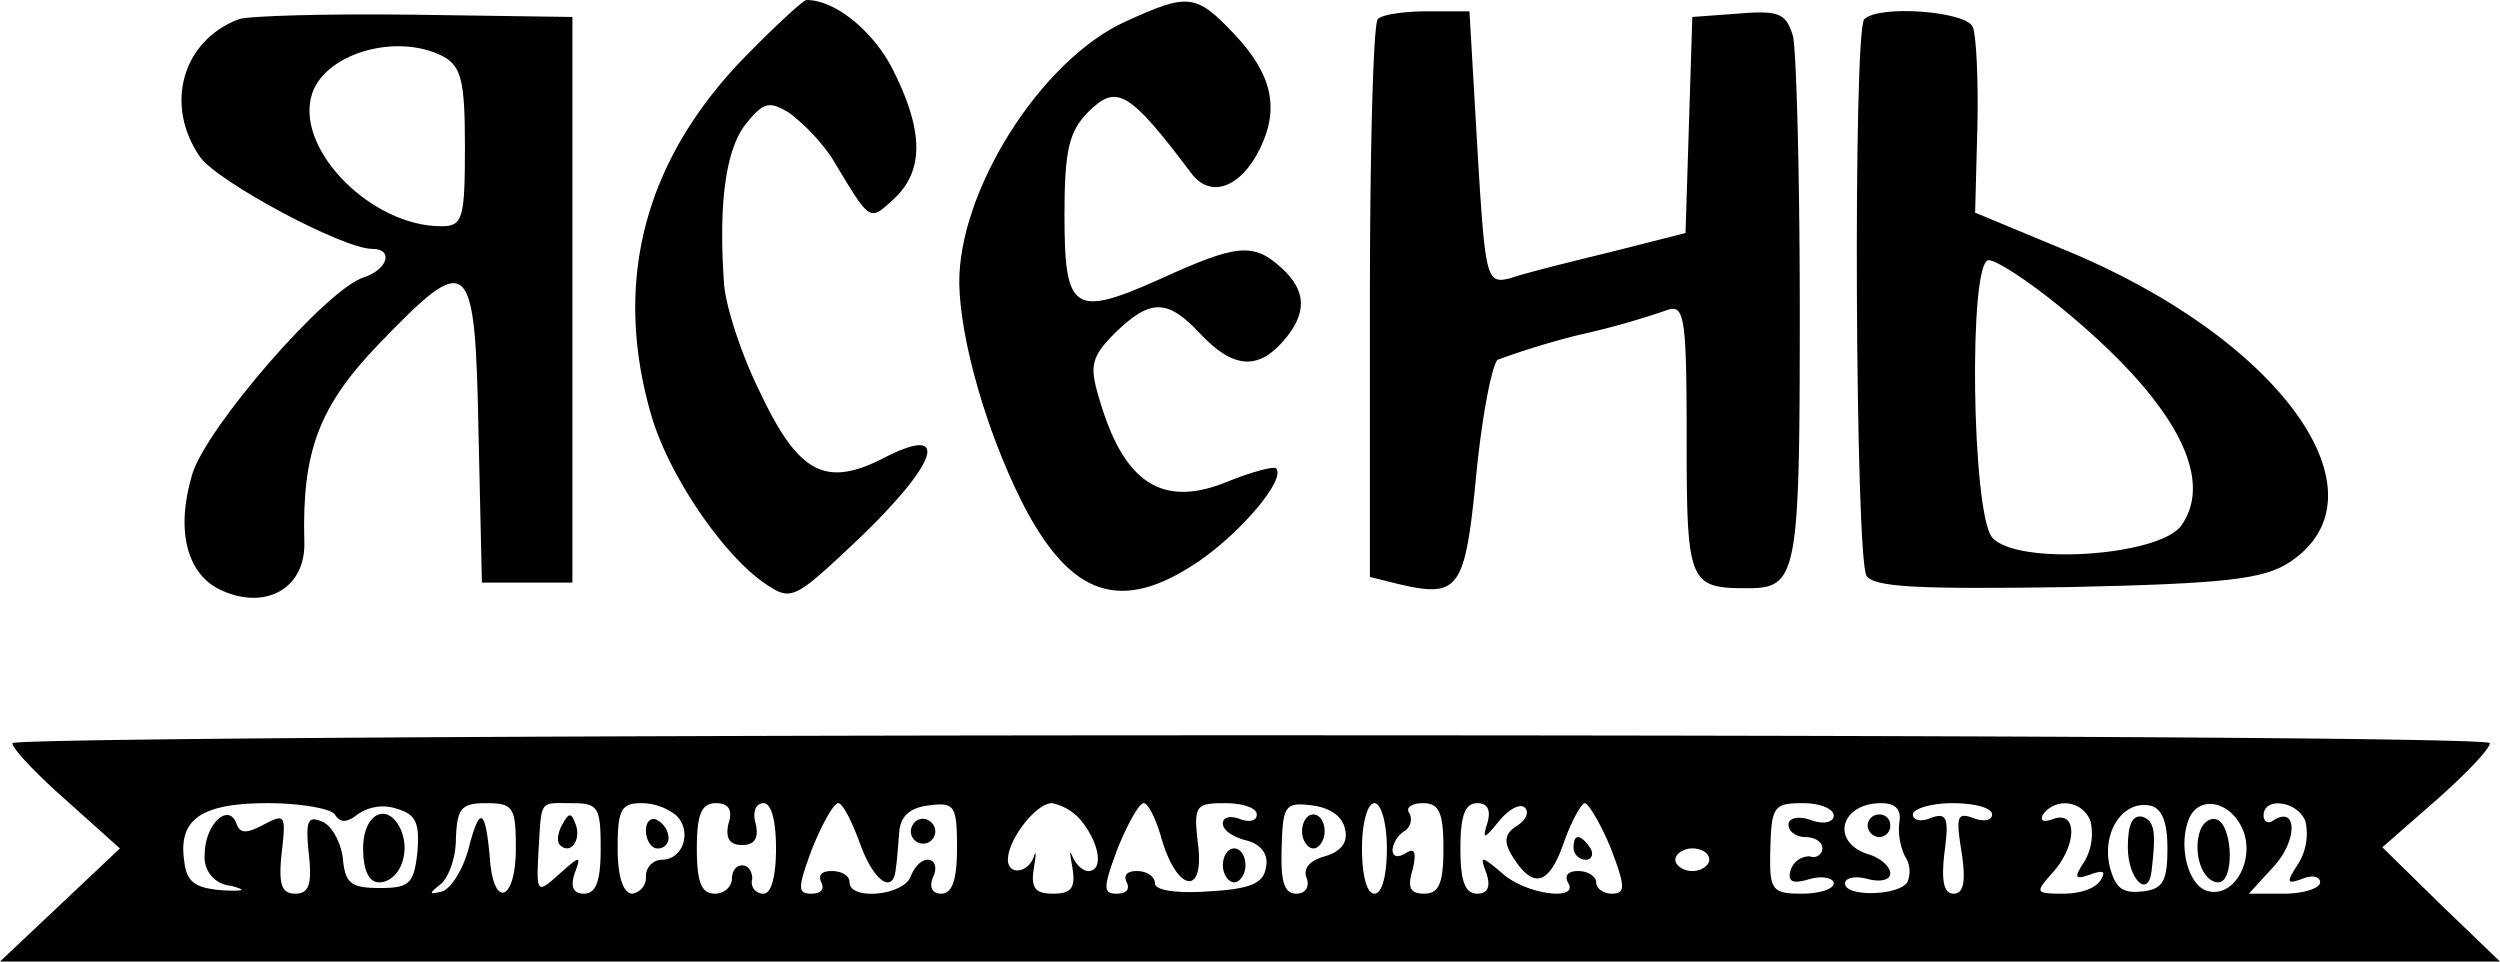
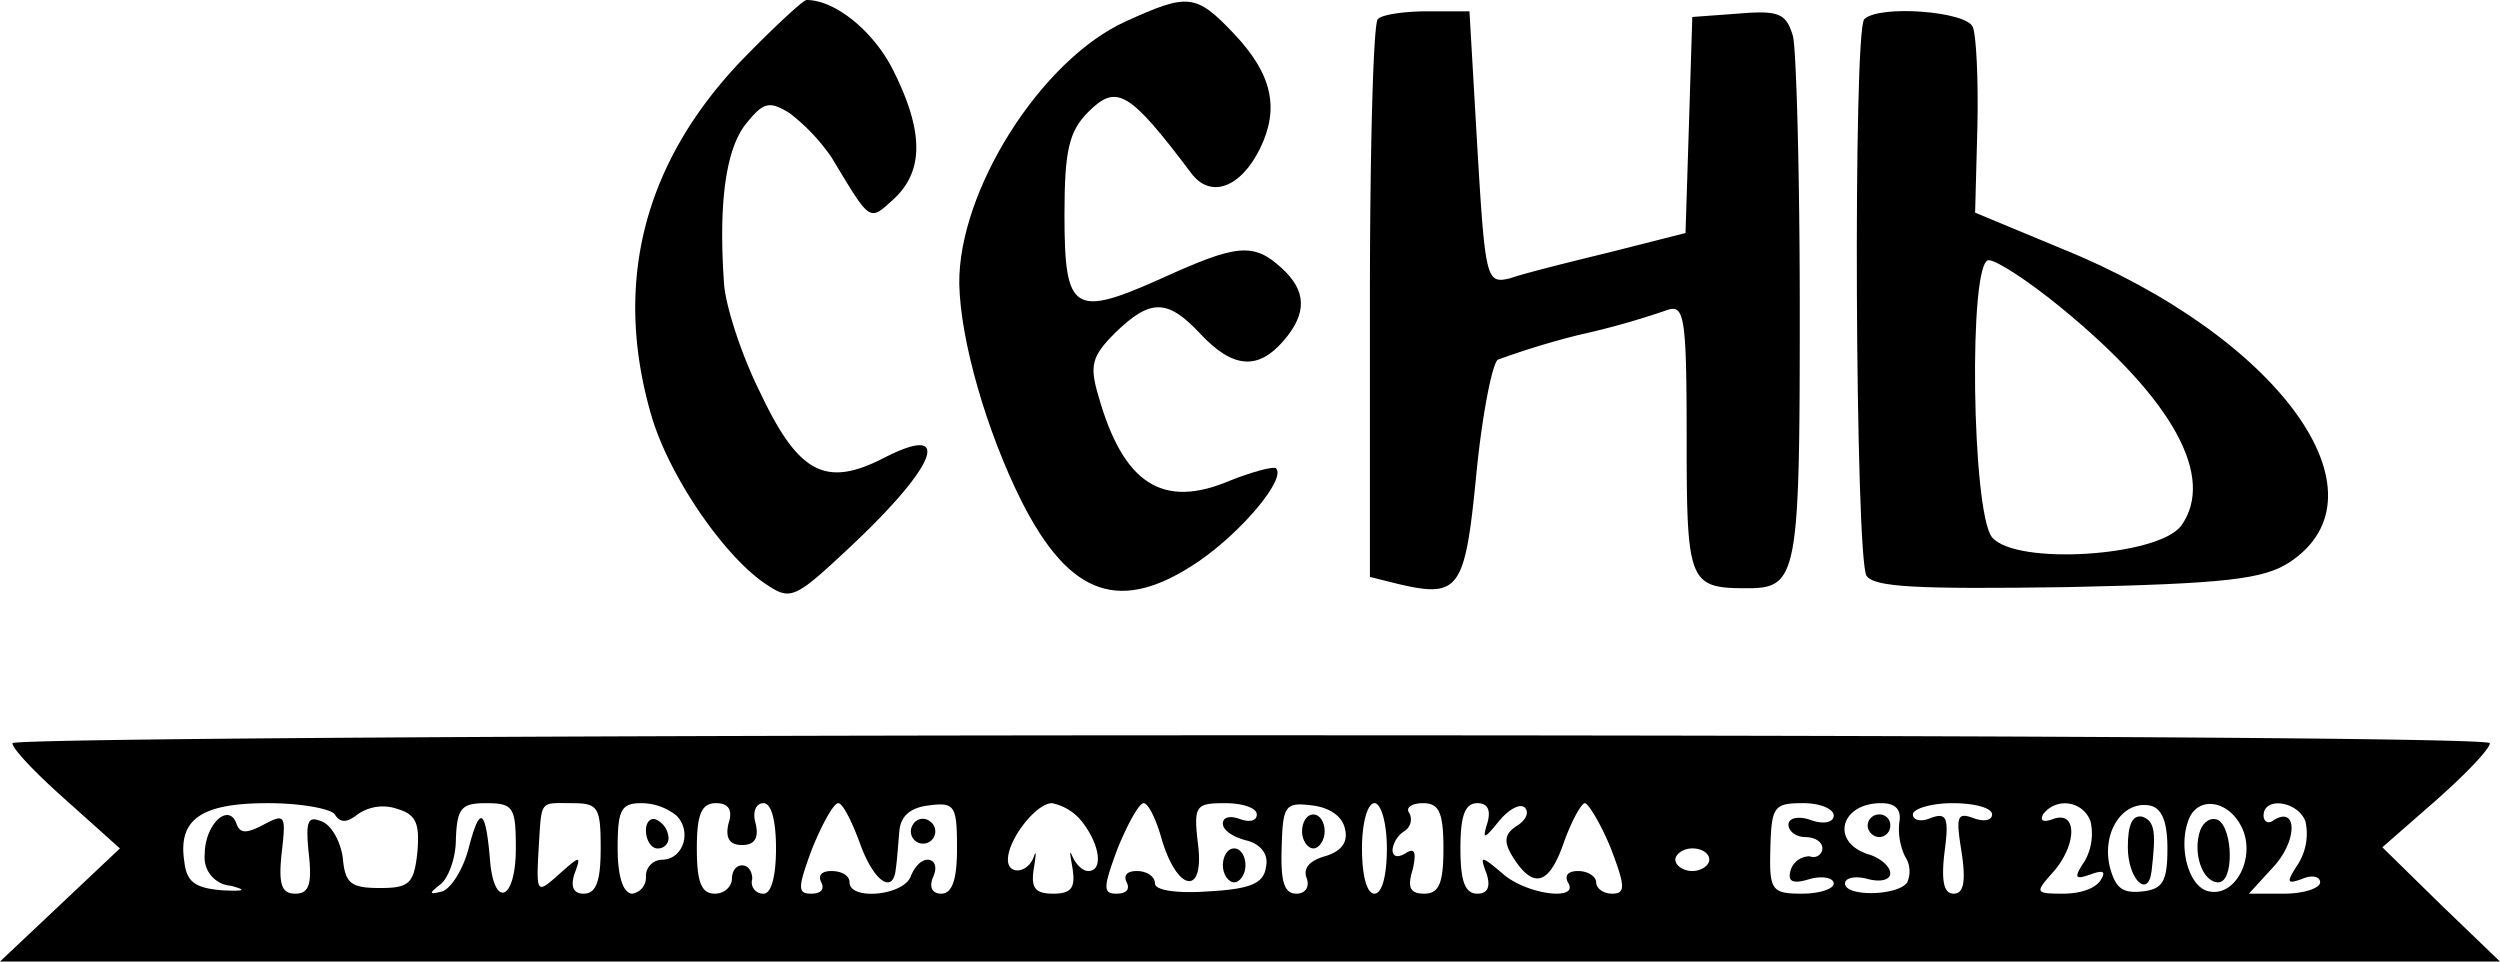
<svg xmlns="http://www.w3.org/2000/svg" viewBox="0 0 221 85">
  <g id="Слой_2" data-name="Слой 2">
    <g id="Слой_1-2" data-name="Слой 1">
      <path d="M65.4,5.5c-8.6,9.1-11.2,19.7-7.8,31.3,1.6,5.4,6.5,12.5,10.2,14.9,2.1,1.4,2.5,1.2,7.3-3.3,7.8-7.3,9.2-11.1,3-7.9-5.1,2.6-7.5,1.4-10.9-5.8-1.7-3.4-3.1-7.8-3.2-9.7-.5-7.2.2-11.8,1.9-14,1.6-2,2.1-2.1,3.9-1a17.34,17.34,0,0,1,3.7,3.9c3.5,5.8,3.3,5.7,5.5,3.7,2.6-2.4,2.7-5.8.1-11.1C77.4,2.9,73.9,0,71.3,0,71,0,68.3,2.5,65.4,5.5Z" />
      <path d="M99.5,1.9C92,5.3,84.7,16.9,84.8,25.1c.1,5,2.4,13,5.5,19.2,4.3,8.5,8.8,10,15.7,5.3,3.9-2.7,7.7-7.3,6.8-8.2-.2-.2-2.1.3-4.1,1.1-5.9,2.5-9.4.3-11.6-7.5-.8-2.7-.6-3.5,1.5-5.6,3.1-3,4.6-3,7.5.1s5.1,3.2,7.3.7,2.1-4.5-.1-6.5c-2.5-2.3-4-2.1-10.6.9-7.8,3.5-8.6,3-8.6-5.6,0-5.7.4-7.4,2.1-9.1,2.5-2.5,3.6-1.9,9.1,5.4,1.7,2.3,4.4,1.3,6.1-2.2s1.1-6.5-2.3-10.1S105-.6,99.5,1.9Z" />
-       <path d="M21.1,1.7c-5,1.9-6.6,7.6-3.4,12.2C19.3,16.1,30.3,22,32.9,22c1.9,0,1.4,1.8-.7,2.5-3.3,1-13.9,13.2-15.2,17.4-1.5,5-.5,8.9,2.6,10.3,4,1.8,7.5-.3,7.3-4.4-.2-7.9,1.3-11.9,6.6-17.4,8-8.3,8.5-7.9,8.8,7.8l.3,13.3h8V1.5l-14-.2C28.9,1.2,21.9,1.4,21.1,1.7ZM39.2,5c1.6.9,1.9,2.2,1.9,8,0,6.4-.2,7-2.1,7-6.1,0-12.7-6.6-11.5-11.4C28.4,4.8,35,2.8,39.2,5Z" />
      <path d="M121.8,1.7c-.4.3-.7,11.6-.7,24.9V51l2.4.6c5.5,1.3,6,.6,7-9.6.5-5.2,1.4-9.8,1.9-10.2a71.11,71.11,0,0,1,7.2-2.2,70.57,70.57,0,0,0,7.8-2.2c1.5-.5,1.7.6,1.7,11.4,0,12.8.2,13.2,5.4,13.2,4.4,0,4.6-1.2,4.6-24.4,0-12.2-.3-23.1-.6-24.4-.6-2-1.2-2.3-4.8-2l-4.1.3-.3,9.6-.3,9.5-6.7,1.7c-3.7.9-7.7,1.9-8.8,2.3-2.1.5-2.2.2-2.9-11.5L129.9,1h-3.7C124.1,1,122.1,1.3,121.8,1.7Z" />
      <path d="M164.8,1.7c-1,1-.8,47.6.2,49.2.7,1,4.3,1.2,17.8,1,14-.3,17.3-.7,19.6-2.2,9.1-6-.9-19.9-20.1-27.7l-7.7-3.2.2-7.5c.1-4.2-.1-8.2-.4-8.9C173.9,1,166.1.4,164.8,1.7Zm17.4,25.5c9.9,8.1,13.7,15,10.6,19.3-2.1,2.7-14.6,3.5-16.7,1-1.8-2.2-2.1-24.5-.3-24.5C176.5,23,179.4,24.9,182.2,27.2Z" />
      <path d="M1.1,65.7c0,.5,2.1,2.7,4.7,5L10.6,75,5.3,80,0,85H221l-5.2-5-5.2-5.1,4.8-4.2c2.6-2.3,4.7-4.5,4.7-5S170.8,65,110.6,65,1.1,65.3,1.1,65.7ZM29.6,72c.5.8,1.1.7,2,0a3.89,3.89,0,0,1,3.5-.5c1.7.5,2,1.3,1.8,3.8-.3,2.8-.7,3.2-3.3,3.2s-3.1-.4-3.3-2.7c-.2-1.4-1-2.9-1.9-3.2-1.2-.5-1.4,0-1.1,2.9.3,2.7,0,3.5-1.2,3.5s-1.5-.8-1.2-3.6c.4-3.4.3-3.5-1.6-2.5-1.5.8-2.1.8-2.4-.1-.7-1.9-2.8.1-2.8,2.7a2.51,2.51,0,0,0,2.3,2.8c1.5.4,1.2.5-.8.4-2.3-.2-3.1-.7-3.3-2.5-.6-3.8,1.5-5.2,7.4-5.2C26.6,71,29.3,71.5,29.6,72Zm16,3c0,4.7-2,5.4-2.3.8-.4-4.4-.9-4.6-1.9-.7-.5,1.8-1.5,3.4-2.3,3.7-1.2.3-1.2.2-.2-.6.7-.5,1.4-2.3,1.4-4,.1-2.8.5-3.2,2.7-3.2C45.4,71,45.6,71.4,45.6,75Zm7.5,0c0,2.9-.4,4-1.5,4-.9,0-1.2-.6-.8-1.8.6-1.6.5-1.6-1.4.1s-2,1.7-1.8-2c.3-4.7,0-4.3,3-4.3C52.9,71,53.1,71.4,53.1,75Zm6.7-2.9c1.4,1.4.6,3.9-1.3,3.9a1.45,1.45,0,0,0-1.4,1.5A1.44,1.44,0,0,1,55.9,79c-.8,0-1.3-1.5-1.3-4,0-3.4.3-4,2.1-4A5,5,0,0,1,59.8,72.1Zm4.6.7c-.3,1.3.1,1.9,1.2,1.9s1.5-.6,1.2-1.9c-.3-1,0-1.8.7-1.8s1.1,1.6,1.1,4-.4,4-1.1,4a1,1,0,0,1-1-1.3c0-.6-.3-1.2-.9-1.2s-.9.6-.9,1.2S64.1,79,63.2,79c-1.2,0-1.6-1-1.6-4s.4-4,1.7-4C64.4,71,64.8,71.6,64.4,72.8ZM76,74.5c1.2,3.4,3,4.7,3.2,2.2.1-.6.2-2.1.3-3.2.1-1.3.9-2.1,2.6-2.3,2.3-.3,2.5,0,2.5,3.8,0,2.7-.4,4-1.4,4-.8,0-1.1-.6-.7-1.5S82.6,76,82,76s-1.2.7-1.5,1.5c-.7,1.7-5.4,2.1-5.4.5,0-.6-.7-1-1.6-1s-1.2.4-.9,1,0,1-.9,1c-1.2,0-1.2-.5.1-4,.9-2.2,1.9-4,2.3-4S75.3,72.6,76,74.5Zm19.7-1.8c1.6,2.1,1.8,4.3.5,4.3-.5,0-1.1-.6-1.4-1.3s-.2-.2,0,1c.3,1.8-.1,2.3-1.7,2.3s-2-.5-1.7-2.3c.2-1.2.2-1.6,0-1-.5,1.5-2.3,1.7-2.3.3,0-1.8,2.5-5,3.9-5A4.55,4.55,0,0,1,95.7,72.7Zm7,1.5c1.4,4.7,3.8,5,3.2.4-.4-3.4-.2-3.6,2.4-3.6,1.5,0,2.8.4,2.8,1s-.7.7-1.5.4-1.5-.2-1.5.4.9,1.2,2.1,1.5,2,1.2,1.7,2.4c-.2,1.4-1.4,1.9-5.1,2.1-2.8.2-4.7-.1-4.7-.7s-.7-1.1-1.6-1.1-1.2.4-.9,1,0,1-.9,1c-1.2,0-1.2-.5.1-4,.9-2.2,1.9-4,2.3-4S102.2,72.4,102.7,74.2Zm16.2-.9c.3,1.2-.4,2-1.8,2.4s-1.9,1.1-1.6,1.9-.1,1.4-.9,1.4c-1.1,0-1.4-1.1-1.3-4.1.1-3.7.3-4,2.7-3.7C117.6,71.4,118.7,72.2,118.9,73.3Zm3.7,1.7c0,2.3-.4,4-1.1,4s-1.1-1.7-1.1-4,.5-4,1.1-4S122.6,72.8,122.6,75Zm5,0c0,3.1-.4,4-1.7,4s-1.5-.6-1-2.2c.3-1.4.2-1.9-.6-1.4s-1.2.3-1.2-.3a2.34,2.34,0,0,1,1-1.6,1.22,1.22,0,0,0,.5-1.6c-.4-.5.2-.9,1.2-.9C127.2,71,127.6,71.8,127.6,75Zm3.9-2.3c-.5,1.6-.3,1.5,1-.1.9-1.1,1.9-1.6,2.3-1.2s.1,1.1-.7,1.6c-1.1.7-1.2,1.4-.4,2.7,1.8,2.9,3.2,2.6,4.5-1.1.7-2,1.6-3.6,1.9-3.6s1.4,1.8,2.3,4c1.3,3.4,1.3,4,.1,4-.8,0-1.4-.5-1.4-1s-.7-1-1.6-1-1.2.4-.9,1c1.1,1.7-3.7,1.1-5.8-.8-1.9-1.6-2-1.6-1.4,0,.4,1.2.1,1.8-.8,1.8-1.1,0-1.5-1.1-1.5-4s.4-4,1.5-4C131.5,71,131.8,71.6,131.5,72.7Zm30.6-.6c0,.6-.9.8-2,.4s-2-.2-2,.4.7,1.1,1.5,1.1,1.5.4,1.5,1a.79.79,0,0,1-1.1.7,1.75,1.75,0,0,0-1.7,1.2c-.3,1,.1,1.3,1.7.8,1.1-.3,2.1-.1,2.1.4s-1.3.9-2.8.9c-2.7,0-2.9-.3-2.8-4s.3-4,2.9-4C160.9,71,162.1,71.5,162.1,72.1Zm5.8.6a5.59,5.59,0,0,0,.5,3,2.4,2.4,0,0,1,.2,2.3c-.8,1.2-5.5,1.3-5.5.1,0-.5.9-.7,2-.4s2,.1,2-.5-.9-1.4-2-1.7c-3.3-1.1-2.4-4.5,1.2-4.5C167.6,71,168.1,71.6,167.9,72.7Zm8.2-.7c0,.5-.7.7-1.7.3-1.4-.5-1.5-.1-1,3,.4,2.6.2,3.7-.7,3.7s-1.1-1.2-.8-3.7c.4-3,.2-3.5-1.2-3-.9.4-1.6.2-1.6-.3s1.6-1,3.5-1S176.1,71.4,176.1,72Zm8.7.6a4.91,4.91,0,0,1-.5,3.5c-1,1.5-.9,1.7.5,1.2,1.1-.4,1.4-.3.9.5s-1.9,1.2-3.3,1.2c-2.5,0-2.5-.1-1-1.8,2.2-2.4,2.3-5.6.1-4.8-.8.3-1.2.2-.9-.4A2.4,2.4,0,0,1,184.8,72.6Zm6.8,2.4c0,2.9-.4,3.6-2.2,3.8s-2.4-.3-2.9-2.2c-.7-3,1.1-5.8,3.5-5.4C191.1,71.4,191.6,72.6,191.6,75Zm6.5-2c1.4,2.6-.4,6.3-2.8,5.8-1.8-.3-2.8-3.9-1.8-6.4C194.3,70.4,196.9,70.7,198.1,73Zm5.7-.4a5.06,5.06,0,0,1-.6,3.7c-1.1,1.7-1.1,1.9.3,1.4.9-.4,1.6-.2,1.6.3s-1.4,1-3.2,1h-3.1l2.2-2.4c2.1-2.3,2.1-5.4,0-4.1-.5.4-.9.1-.9-.4C200.1,70.4,203.1,70.8,203.8,72.6ZM151.1,76c0,.5-.7,1-1.5,1s-1.5-.5-1.5-1,.7-1,1.5-1S151.1,75.4,151.1,76Z" />
-       <path d="M32.1,75c0,1.9.5,3,1.4,3,1.7,0,2.8-2.4,2-4.5C34.4,70.8,32.1,71.8,32.1,75Z" />
-       <path d="M49.7,72.9c-.4.7-.5,1.5-.2,1.8.9.9,1.9-.4,1.4-1.8C50.5,71.8,50.3,71.8,49.7,72.9Z" />
      <path d="M57.1,73.4c0,.9.5,1.6,1,1.6a.92.92,0,0,0,1-.9,1.9,1.9,0,0,0-1-1.6C57.6,72.2,57.1,72.6,57.1,73.4Z" />
      <path d="M80.7,72.9a1.08,1.08,0,1,0,1.5-.3A1,1,0,0,0,80.7,72.9Z" />
      <path d="M108.1,76.5c0,.8.5,1.5,1,1.5s1-.7,1-1.5-.4-1.5-1-1.5S108.1,75.7,108.1,76.5Z" />
      <path d="M115.1,73.5c0,.8.5,1.5,1,1.5s1-.7,1-1.5-.4-1.5-1-1.5S115.1,72.7,115.1,73.5Z" />
-       <path d="M139.1,75a1.1,1.1,0,0,0,1.1,1c.5,0,.7-.5.4-1s-.8-1-1.1-1S139.1,74.4,139.1,75Z" />
      <path d="M165.1,73a1.08,1.08,0,0,0,1,1,1,1,0,0,0,1-1,.94.94,0,0,0-1-1A1,1,0,0,0,165.1,73Z" />
-       <path d="M188.1,74.9c0,2.8,1.8,4.6,2.1,2.1.4-3.4.3-4.4-.8-4.8C188.5,72,188.1,72.9,188.1,74.9Z" />
+       <path d="M188.1,74.9c0,2.8,1.8,4.6,2.1,2.1.4-3.4.3-4.4-.8-4.8C188.5,72,188.1,72.9,188.1,74.9" />
      <path d="M194.5,73.4c-.7,2,.2,4.6,1.6,4.6s1.3-4.7,0-5.5C195.5,72.2,194.8,72.6,194.5,73.4Z" />
    </g>
  </g>
</svg>